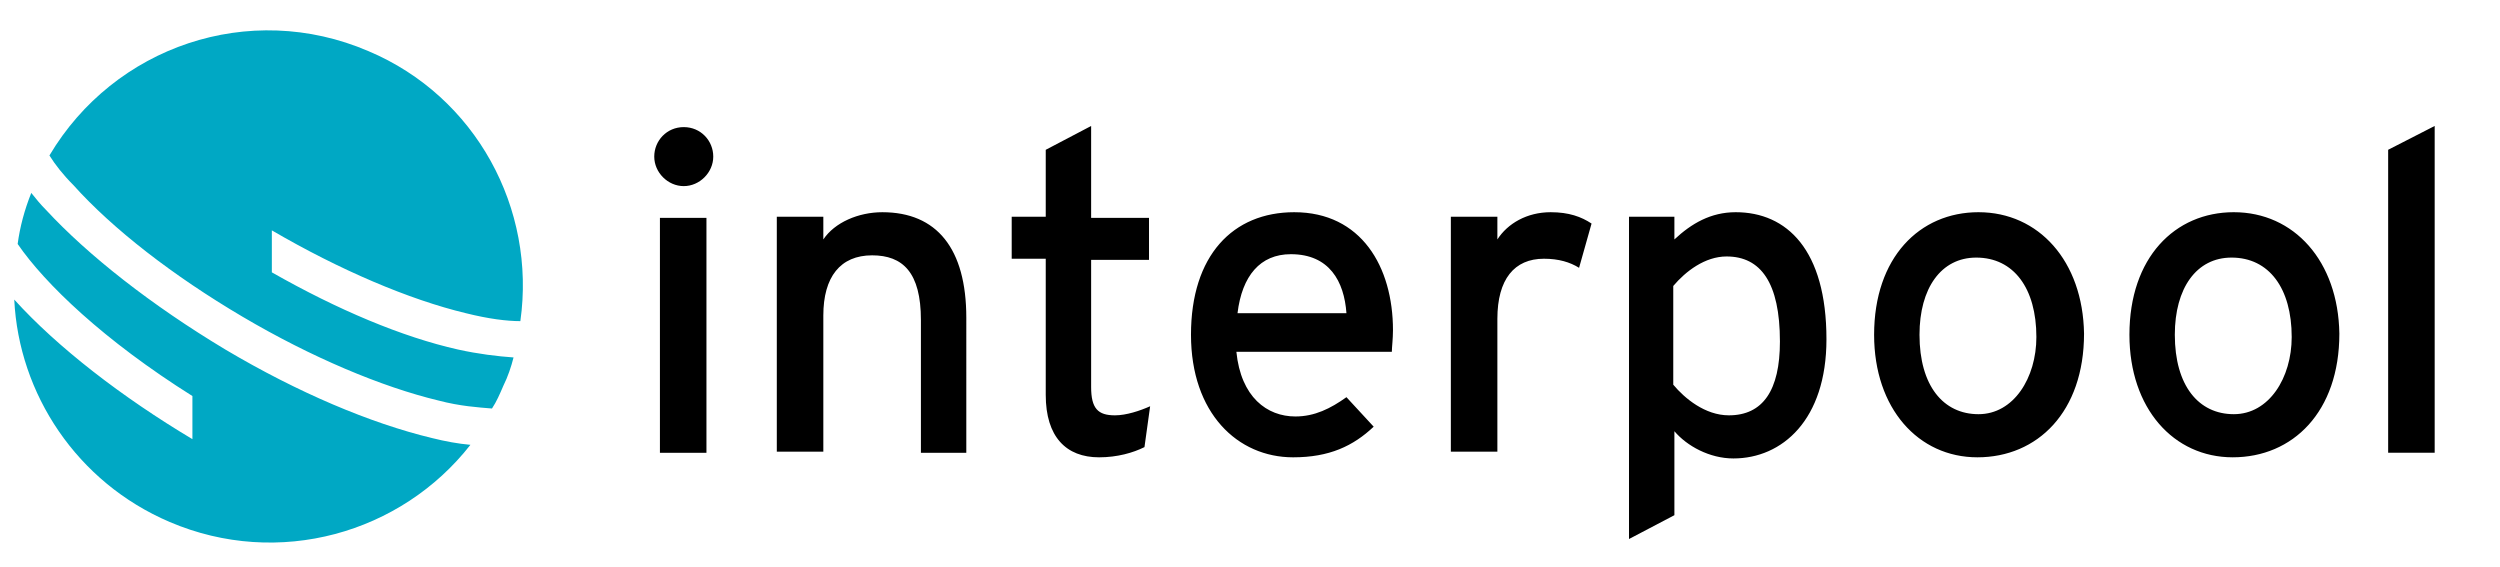
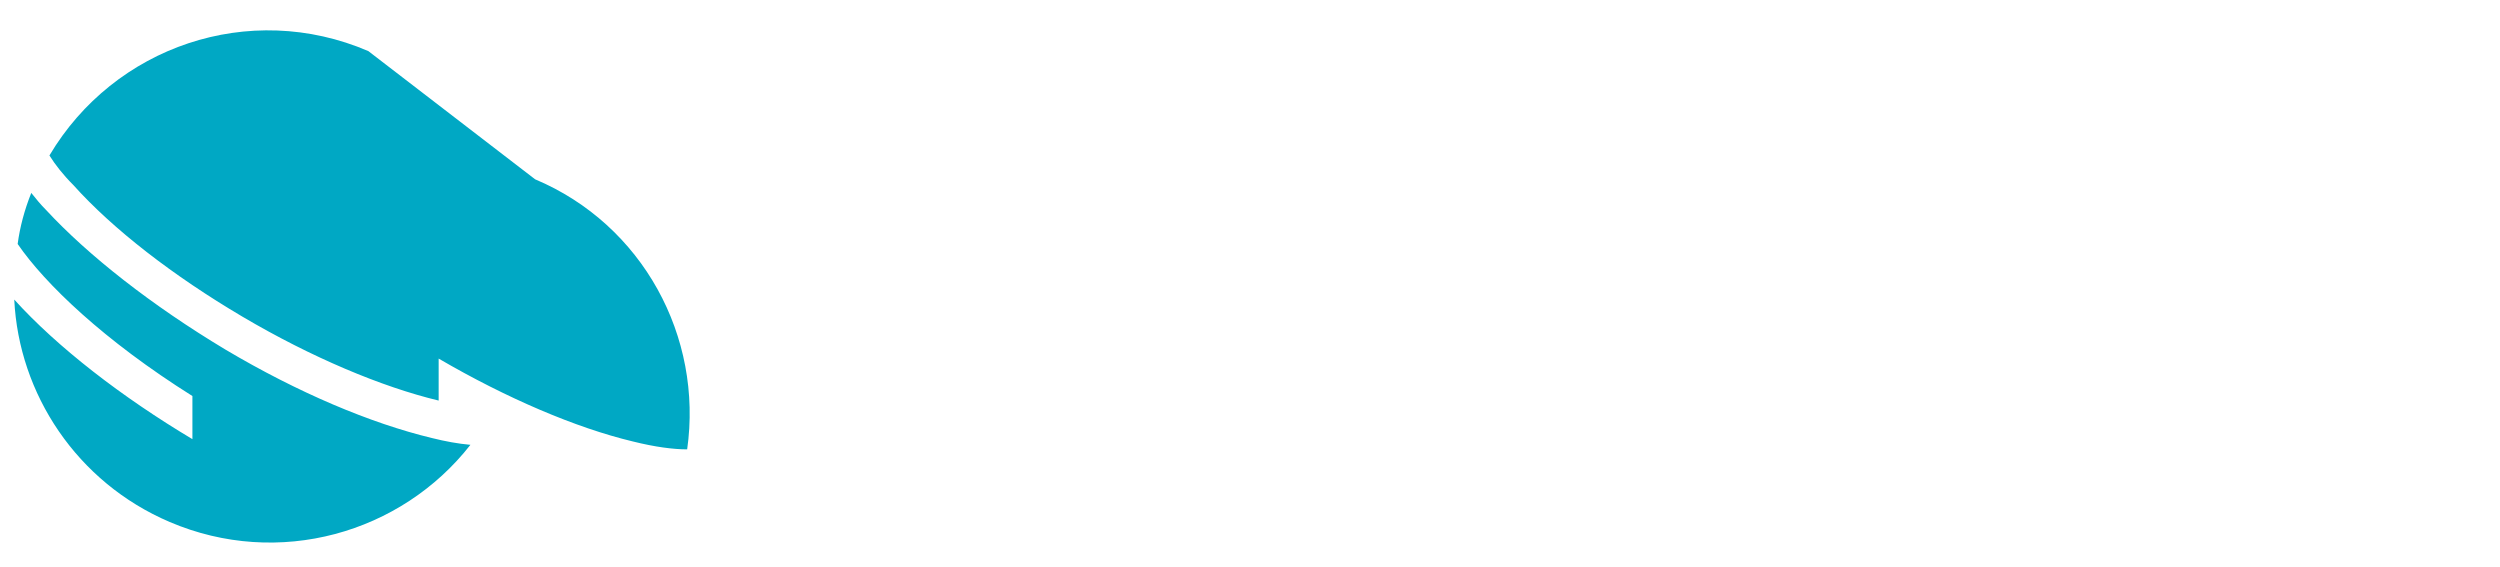
<svg xmlns="http://www.w3.org/2000/svg" enable-background="new 0 0 220 50" height="32" viewBox="0 0 220 50" width="141">
-   <path d="m214.4 11.1-4.1 2.1v26.7h4.1zm-17.7 25.4c-3.1 0-5.2-2.5-5.2-7 0-4.1 1.9-6.8 5-6.8 3.3 0 5.3 2.7 5.3 7 0 3.6-2 6.8-5.1 6.8m0-17.8c-5.2 0-9.2 4-9.2 10.8 0 6.5 3.9 10.8 9.1 10.8 5.3 0 9.4-4 9.4-10.9-.1-6.4-4-10.7-9.3-10.7m-22.5 17.8c-3.1 0-5.2-2.5-5.2-7 0-4.1 1.9-6.8 5-6.8 3.3 0 5.3 2.7 5.3 7 0 3.6-2 6.8-5.1 6.8m0-17.8c-5.2 0-9.2 4-9.2 10.8 0 6.5 3.9 10.8 9.1 10.8 5.3 0 9.4-4 9.4-10.9-.1-6.4-4-10.7-9.3-10.7m-21.4 0c-2.2 0-3.9 1-5.4 2.4v-2h-4v28.4l4-2.1v-7.4c1.1 1.3 3.1 2.4 5.2 2.4 4.3 0 8.2-3.4 8.2-10.5 0-7.9-3.5-11.2-8-11.2m-.6 17.9c-2.1 0-3.9-1.5-4.9-2.7v-8.7c1.1-1.3 2.8-2.6 4.7-2.6 3 0 4.7 2.3 4.7 7.5 0 4.3-1.5 6.5-4.5 6.5m-15.7-17.9c-2.1 0-3.8 1-4.7 2.4v-2h-4.1v20.7h4.1v-11.7c0-3.5 1.5-5.3 4.1-5.3 1.3 0 2.3.3 3.1.8l1.1-3.9c-.9-.6-2-1-3.6-1m-27.6 8.9c.4-3.3 2-5.2 4.7-5.2 3.4 0 4.7 2.4 4.9 5.2zm5-8.9c-5.4 0-9.1 3.8-9.1 10.8 0 6.9 4.1 10.8 9 10.8 3.2 0 5.3-1 7.1-2.7l-2.4-2.6c-1.4 1-2.8 1.7-4.5 1.7-2.5 0-4.8-1.7-5.2-5.7h13.7c0-.4.1-1.1.1-1.9 0-5.6-2.8-10.4-8.7-10.4m-15.8 17.9c-1.5 0-2.1-.6-2.1-2.5v-11.2h5.1v-3.7h-5.1v-8.1l-4 2.1v5.9h-3v3.7h3v12c0 3.7 1.8 5.5 4.7 5.5 1.6 0 3-.4 4-.9l.5-3.6c-.9.4-2.1.8-3.1.8m-13.1-8.6c0-6.1-2.6-9.3-7.4-9.3-2.1 0-4.2.9-5.2 2.4v-2h-4.1v20.7h4.1v-12c0-3.4 1.5-5.3 4.3-5.3 2.7 0 4.3 1.5 4.3 5.7v11.7h4zm-22.9-8.8h-4.1v20.7h4.1zm-2-8c-1.5 0-2.6 1.2-2.6 2.6s1.2 2.6 2.6 2.6 2.6-1.2 2.6-2.6-1.1-2.6-2.6-2.6" />
-   <path d="m3.9 18.5c-.5-.5-.9-1-1.3-1.5-.6 1.5-1 3-1.2 4.5 2.4 3.5 7.6 8.5 15.4 13.4v3.8c-6.2-3.7-11.9-8.1-15.7-12.3.4 8.3 5.5 16.1 13.7 19.6 9.6 4.1 20.4 1 26.5-6.8-1.1-.1-2.2-.3-3.4-.6-5.4-1.3-11.8-4-18.2-7.8-6.5-3.9-12.1-8.3-15.8-12.3m28.4-14c-10.5-4.5-22.4-.4-28.1 9.2.5.8 1.2 1.7 2.1 2.6 3.5 3.9 8.8 8 14.9 11.6s12.3 6.2 17.3 7.4c1.9.5 3.5.6 4.7.7.4-.6.7-1.3 1-2 .4-.8.7-1.7.9-2.5-1.4-.1-3.1-.3-4.9-.7-4.9-1.1-10.6-3.5-16.4-6.8v-3.7c6 3.5 12.1 6.1 17.1 7.3 2 .5 3.6.7 4.8.7 1.4-9.9-3.9-19.8-13.4-23.8" fill="#00a8c4" />
+   <path d="m3.9 18.5c-.5-.5-.9-1-1.3-1.5-.6 1.5-1 3-1.2 4.5 2.4 3.5 7.6 8.5 15.4 13.4v3.8c-6.2-3.7-11.9-8.1-15.7-12.3.4 8.3 5.5 16.1 13.7 19.6 9.6 4.1 20.4 1 26.5-6.8-1.1-.1-2.2-.3-3.4-.6-5.4-1.3-11.8-4-18.2-7.8-6.5-3.9-12.1-8.3-15.8-12.3m28.4-14c-10.5-4.5-22.4-.4-28.1 9.2.5.8 1.2 1.7 2.1 2.6 3.5 3.9 8.8 8 14.9 11.6s12.3 6.2 17.3 7.4v-3.7c6 3.5 12.1 6.1 17.1 7.3 2 .5 3.6.7 4.8.7 1.4-9.9-3.9-19.8-13.4-23.8" fill="#00a8c4" />
</svg>